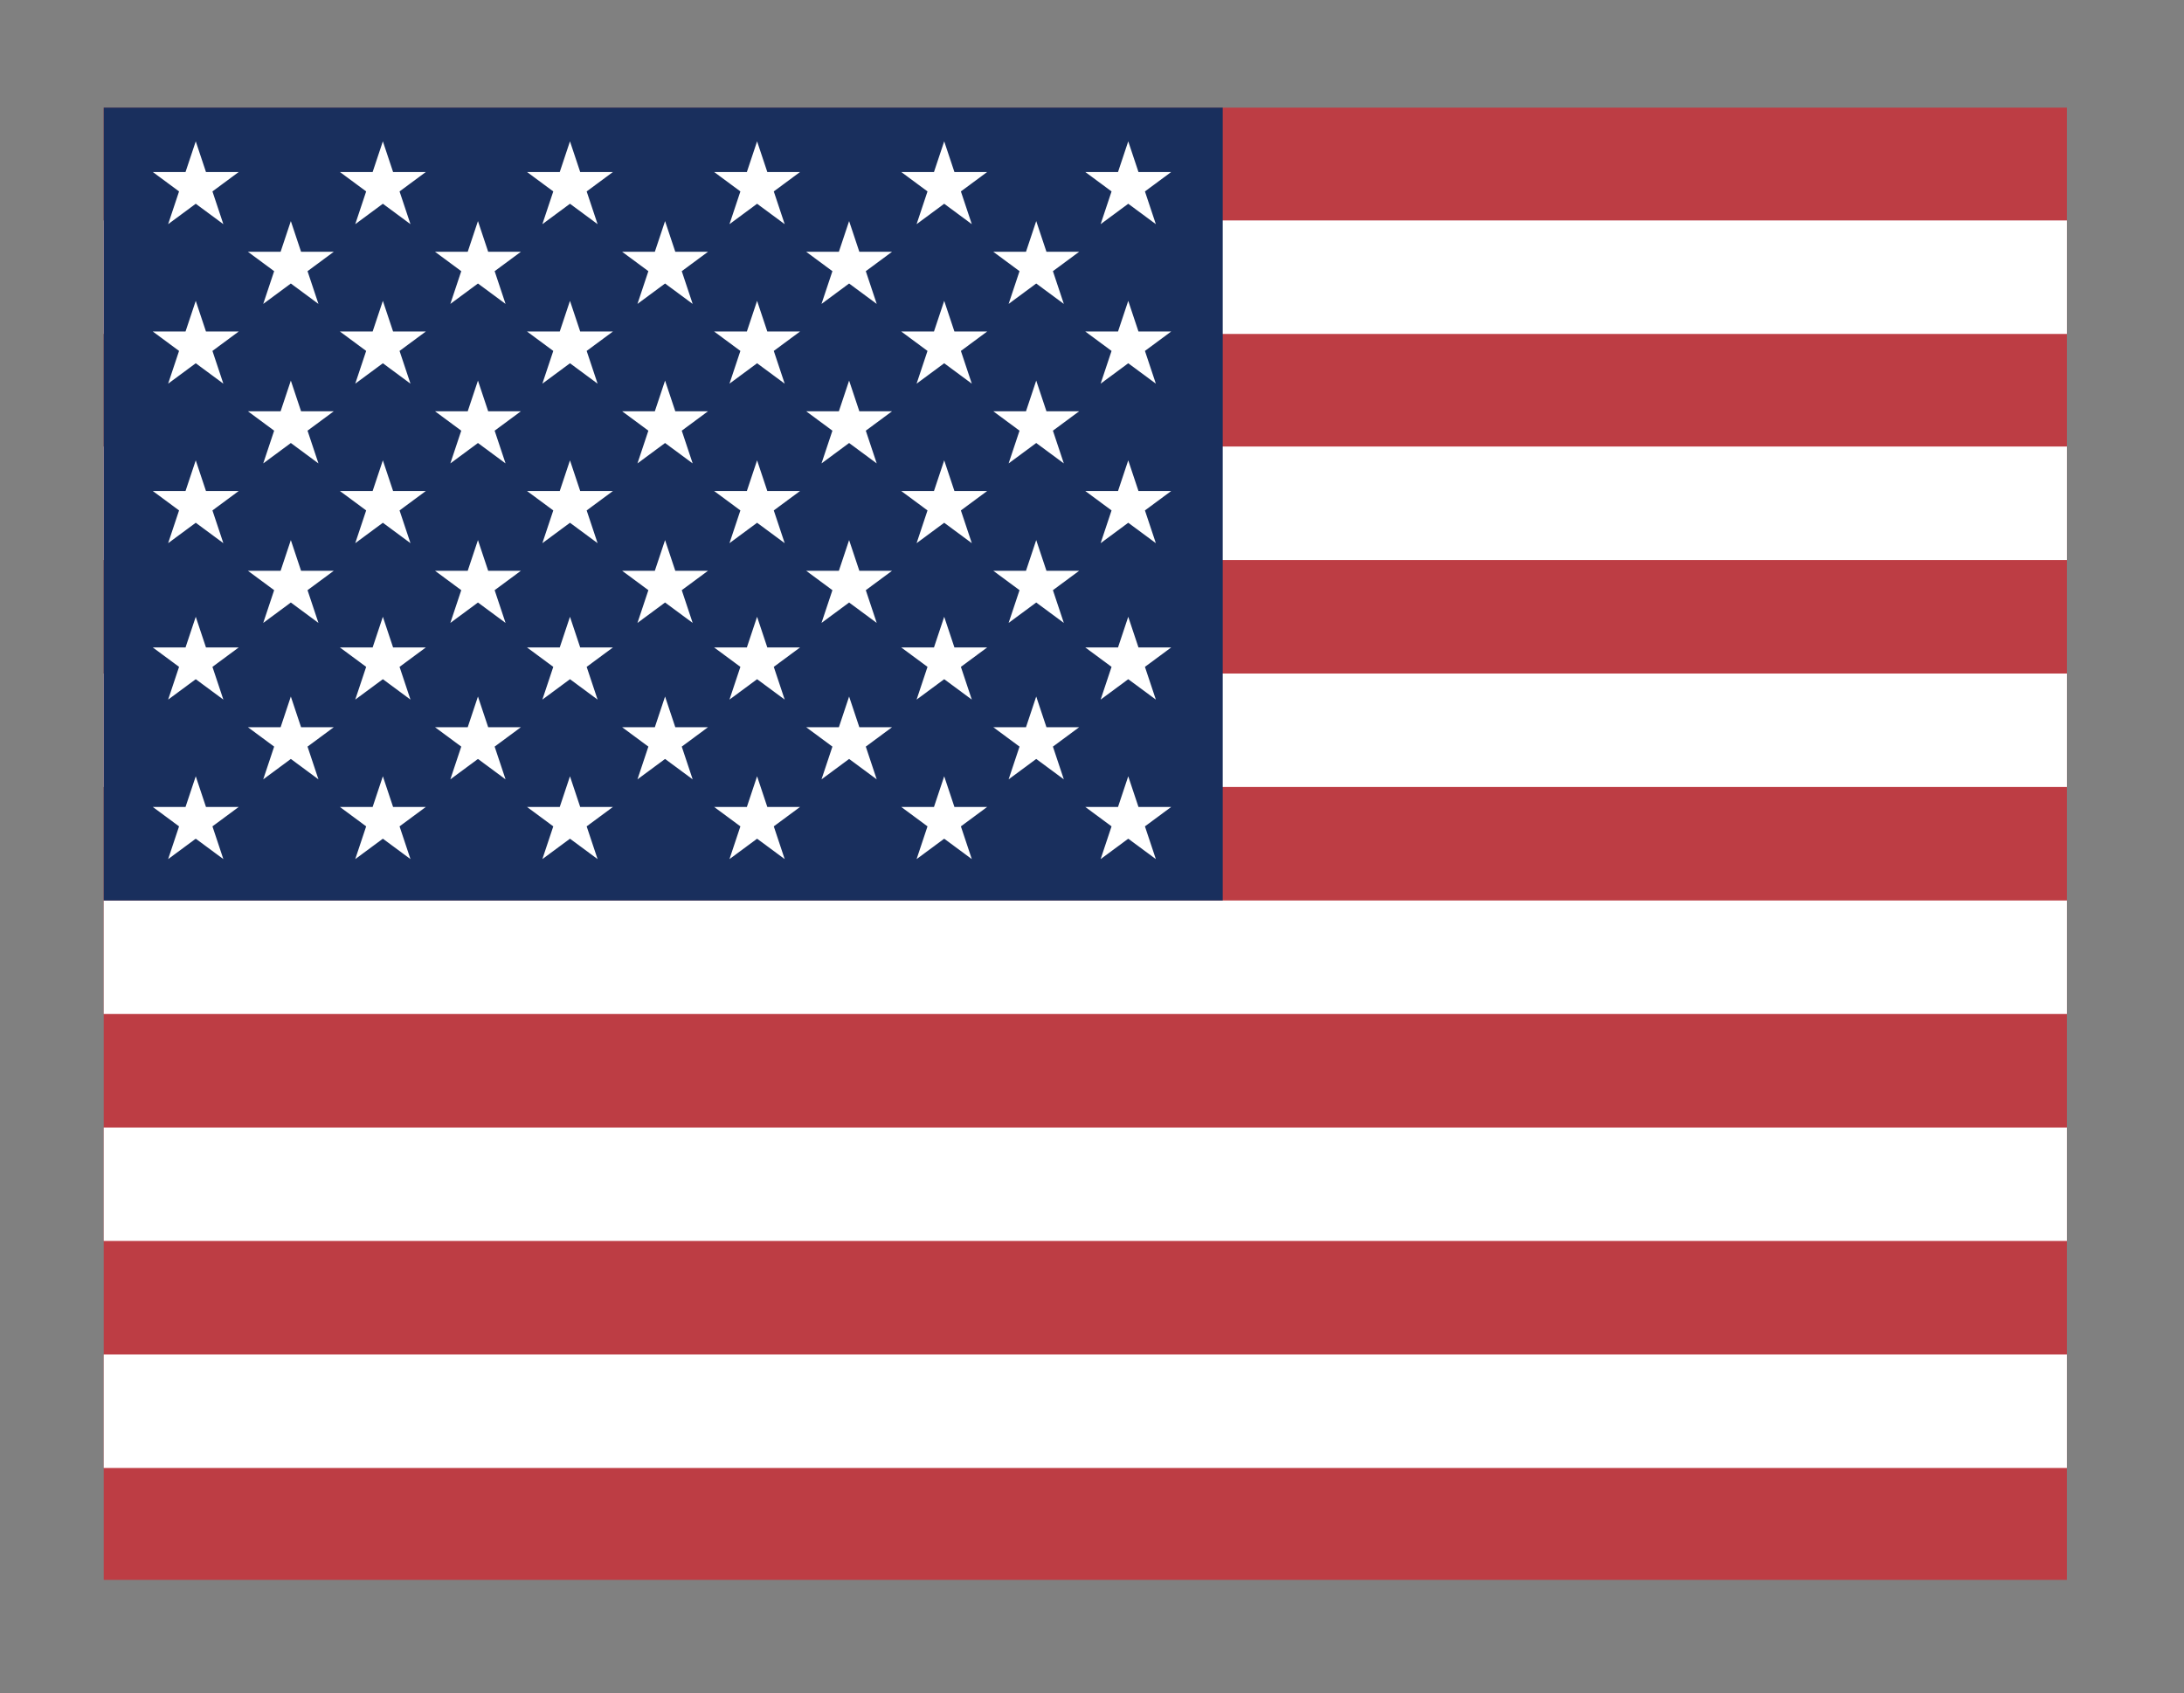
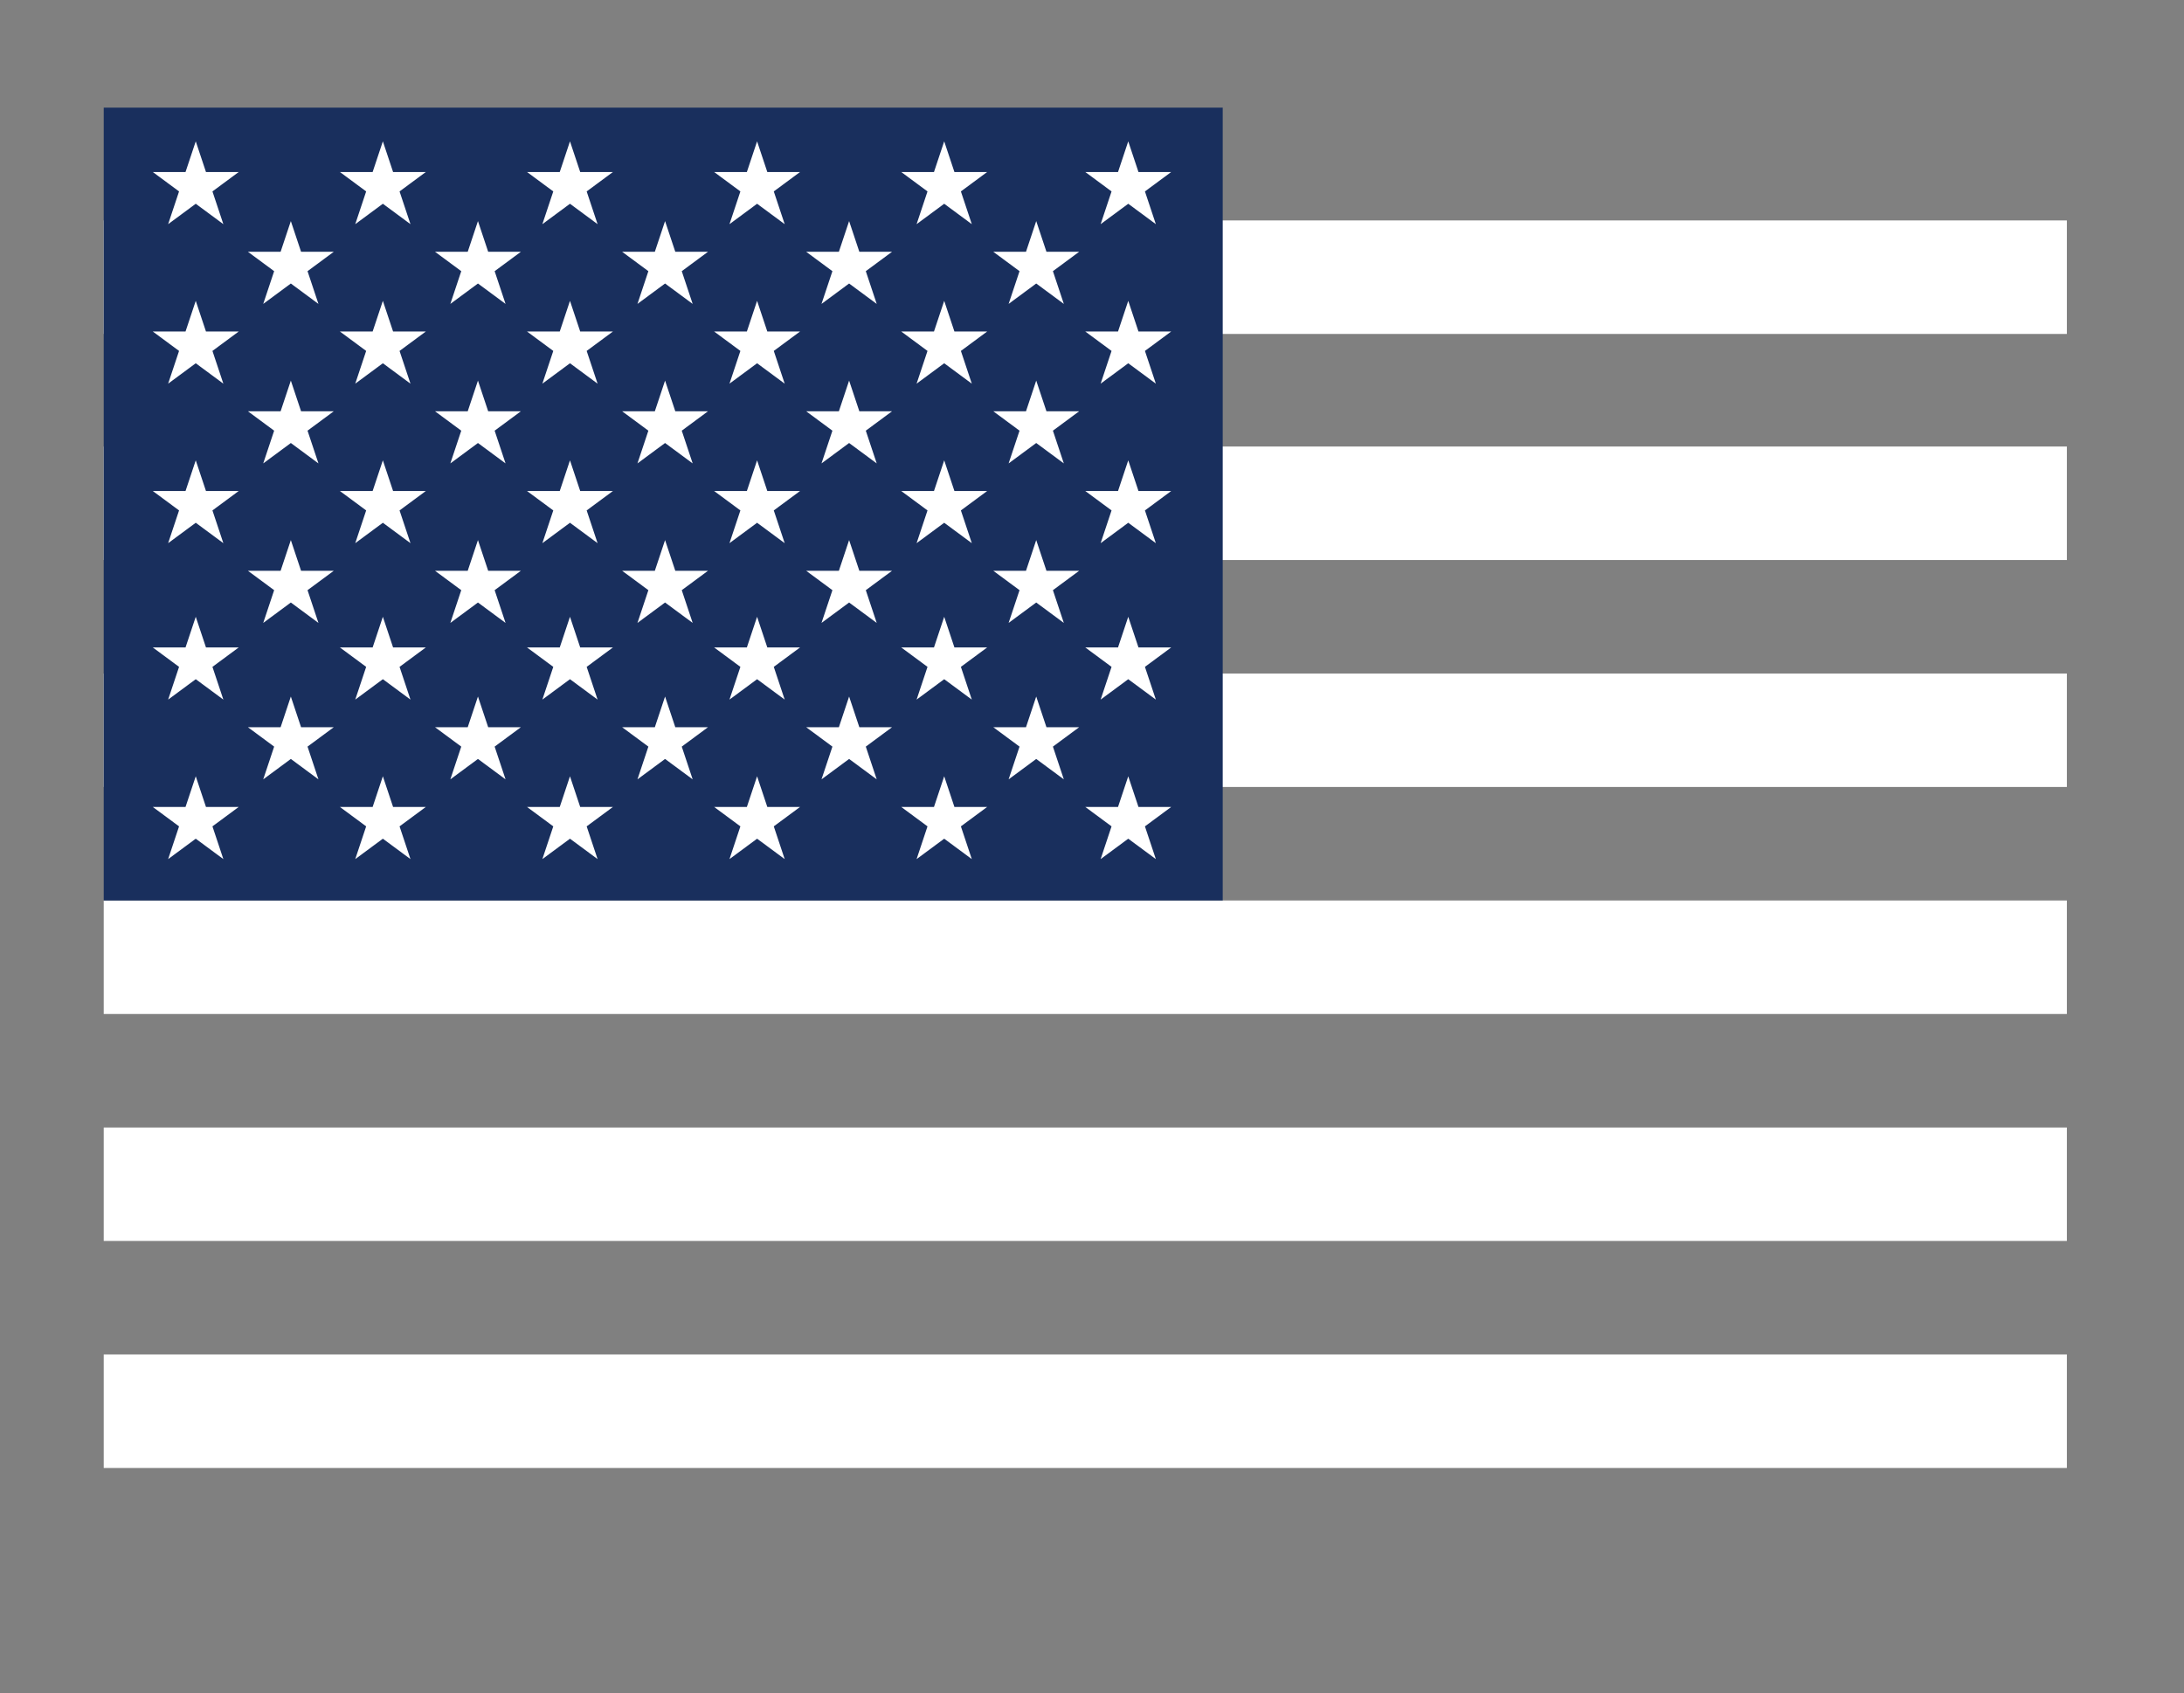
<svg xmlns="http://www.w3.org/2000/svg" width="89" height="69" viewBox="0 0 89 69" fill="none">
  <rect x="0" y="0" width="89" height="69" fill="#808080" stroke="none" />
  <g clip-path="url(#clip0_1089_15254)">
-     <path d="M4.227 4.385H84.227V64.385H4.227" fill="#BD3D44" />
    <path d="M4.227 11.297H84.227ZM4.227 20.509H84.227ZM4.227 29.759H84.227ZM4.227 39.009H84.227ZM4.227 48.259H84.227ZM4.227 57.509H84.227Z" fill="black" />
    <path d="M4.227 8.984V13.609H84.227V8.984H4.227ZM4.227 18.197V22.822H84.227V18.197H4.227ZM4.227 27.447V32.072H84.227V27.447H4.227ZM4.227 36.697V41.322H84.227V36.697H4.227ZM4.227 45.947V50.572H84.227V45.947H4.227ZM4.227 55.197V59.822H84.227V55.197H4.227Z" fill="white" />
    <path d="M4.227 4.385H49.827V36.697H4.227" fill="#192F5D" />
    <path d="M45.977 31.635L47.102 35.01L44.227 32.885H47.727L44.852 35.01L45.977 31.635ZM38.477 31.635L39.602 35.01L36.727 32.885H40.227L37.352 35.01L38.477 31.635ZM30.852 31.635L31.977 35.01L29.102 32.885H32.602L29.727 35.01L30.852 31.635ZM23.227 31.635L24.352 35.01L21.477 32.885H24.977L22.102 35.01L23.227 31.635ZM15.602 31.635L16.727 35.01L13.852 32.885H17.352L14.477 35.01L15.602 31.635ZM7.977 31.635L9.102 35.01L6.227 32.885H9.727L6.852 35.01L7.977 31.635ZM42.227 28.385L43.352 31.76L40.477 29.635H43.977L41.102 31.76L42.227 28.385ZM34.602 28.385L35.727 31.76L32.852 29.635H36.352L33.477 31.76L34.602 28.385ZM27.102 28.385L28.227 31.76L25.352 29.635H28.852L25.977 31.76L27.102 28.385ZM19.477 28.385L20.602 31.76L17.727 29.635H21.227L18.352 31.76L19.477 28.385ZM11.852 28.385L12.977 31.76L10.102 29.635H13.602L10.727 31.76L11.852 28.385ZM45.977 25.135L47.102 28.51L44.227 26.385H47.727L44.852 28.51L45.977 25.135ZM38.477 25.135L39.602 28.51L36.727 26.385H40.227L37.352 28.51L38.477 25.135ZM30.852 25.135L31.977 28.51L29.102 26.385H32.602L29.727 28.51L30.852 25.135ZM23.227 25.135L24.352 28.51L21.477 26.385H24.977L22.102 28.51L23.227 25.135ZM15.602 25.135L16.727 28.51L13.852 26.385H17.352L14.477 28.51L15.602 25.135ZM7.977 25.135L9.102 28.51L6.227 26.385H9.727L6.852 28.51L7.977 25.135ZM42.227 22.01L43.352 25.385L40.477 23.26H43.977L41.102 25.385L42.227 22.01ZM34.602 22.01L35.727 25.385L32.852 23.26H36.352L33.477 25.385L34.602 22.01ZM27.102 22.01L28.227 25.385L25.352 23.26H28.852L25.977 25.385L27.102 22.01ZM19.477 22.01L20.602 25.385L17.727 23.26H21.227L18.352 25.385L19.477 22.01ZM11.852 22.01L12.977 25.385L10.102 23.26H13.602L10.727 25.385L11.852 22.01ZM45.977 18.76L47.102 22.135L44.227 20.01H47.727L44.852 22.135L45.977 18.76ZM38.477 18.76L39.602 22.135L36.727 20.01H40.227L37.352 22.135L38.477 18.76ZM30.852 18.76L31.977 22.135L29.102 20.01H32.602L29.727 22.135L30.852 18.76ZM23.227 18.76L24.352 22.135L21.477 20.01H24.977L22.102 22.135L23.227 18.76ZM15.602 18.76L16.727 22.135L13.852 20.01H17.352L14.477 22.135L15.602 18.76ZM7.977 18.76L9.102 22.135L6.227 20.01H9.727L6.852 22.135L7.977 18.76ZM42.227 15.51L43.352 18.885L40.477 16.76H43.977L41.102 18.885L42.227 15.51ZM34.602 15.51L35.727 18.885L32.852 16.76H36.352L33.477 18.885L34.602 15.51ZM27.102 15.51L28.227 18.885L25.352 16.76H28.852L25.977 18.885L27.102 15.51ZM19.477 15.51L20.602 18.885L17.727 16.76H21.227L18.352 18.885L19.477 15.51ZM11.852 15.51L12.977 18.885L10.102 16.76H13.602L10.727 18.885L11.852 15.51ZM45.977 12.26L47.102 15.635L44.227 13.51H47.727L44.852 15.635L45.977 12.26ZM38.477 12.26L39.602 15.635L36.727 13.51H40.227L37.352 15.635L38.477 12.26ZM30.852 12.26L31.977 15.635L29.102 13.51H32.602L29.727 15.635L30.852 12.26ZM23.227 12.26L24.352 15.635L21.477 13.51H24.977L22.102 15.635L23.227 12.26ZM15.602 12.26L16.727 15.635L13.852 13.51H17.352L14.477 15.635L15.602 12.26ZM7.977 12.26L9.102 15.635L6.227 13.51H9.727L6.852 15.635L7.977 12.26ZM42.227 9.01L43.352 12.385L40.477 10.26H43.977L41.102 12.385L42.227 9.01ZM34.602 9.01L35.727 12.385L32.852 10.26H36.352L33.477 12.385L34.602 9.01ZM27.102 9.01L28.227 12.385L25.352 10.26H28.852L25.977 12.385L27.102 9.01ZM19.477 9.01L20.602 12.385L17.727 10.26H21.227L18.352 12.385L19.477 9.01ZM11.852 9.01L12.977 12.385L10.102 10.26H13.602L10.727 12.385L11.852 9.01ZM45.977 5.76L47.102 9.135L44.227 7.01H47.727L44.852 9.135L45.977 5.76ZM38.477 5.76L39.602 9.135L36.727 7.01H40.227L37.352 9.135L38.477 5.76ZM30.852 5.76L31.977 9.135L29.102 7.01H32.602L29.727 9.135L30.852 5.76ZM23.227 5.76L24.352 9.135L21.477 7.01H24.977L22.102 9.135L23.227 5.76ZM15.602 5.76L16.727 9.135L13.852 7.01H17.352L14.477 9.135L15.602 5.76ZM7.977 5.76L9.102 9.135L6.227 7.01H9.727L6.852 9.135L7.977 5.76Z" fill="white" />
  </g>
  <defs>
    <clipPath id="clip0_1089_15254">
      <rect width="80" height="60" fill="white" transform="translate(4.227 4.385)" />
    </clipPath>
  </defs>
</svg>